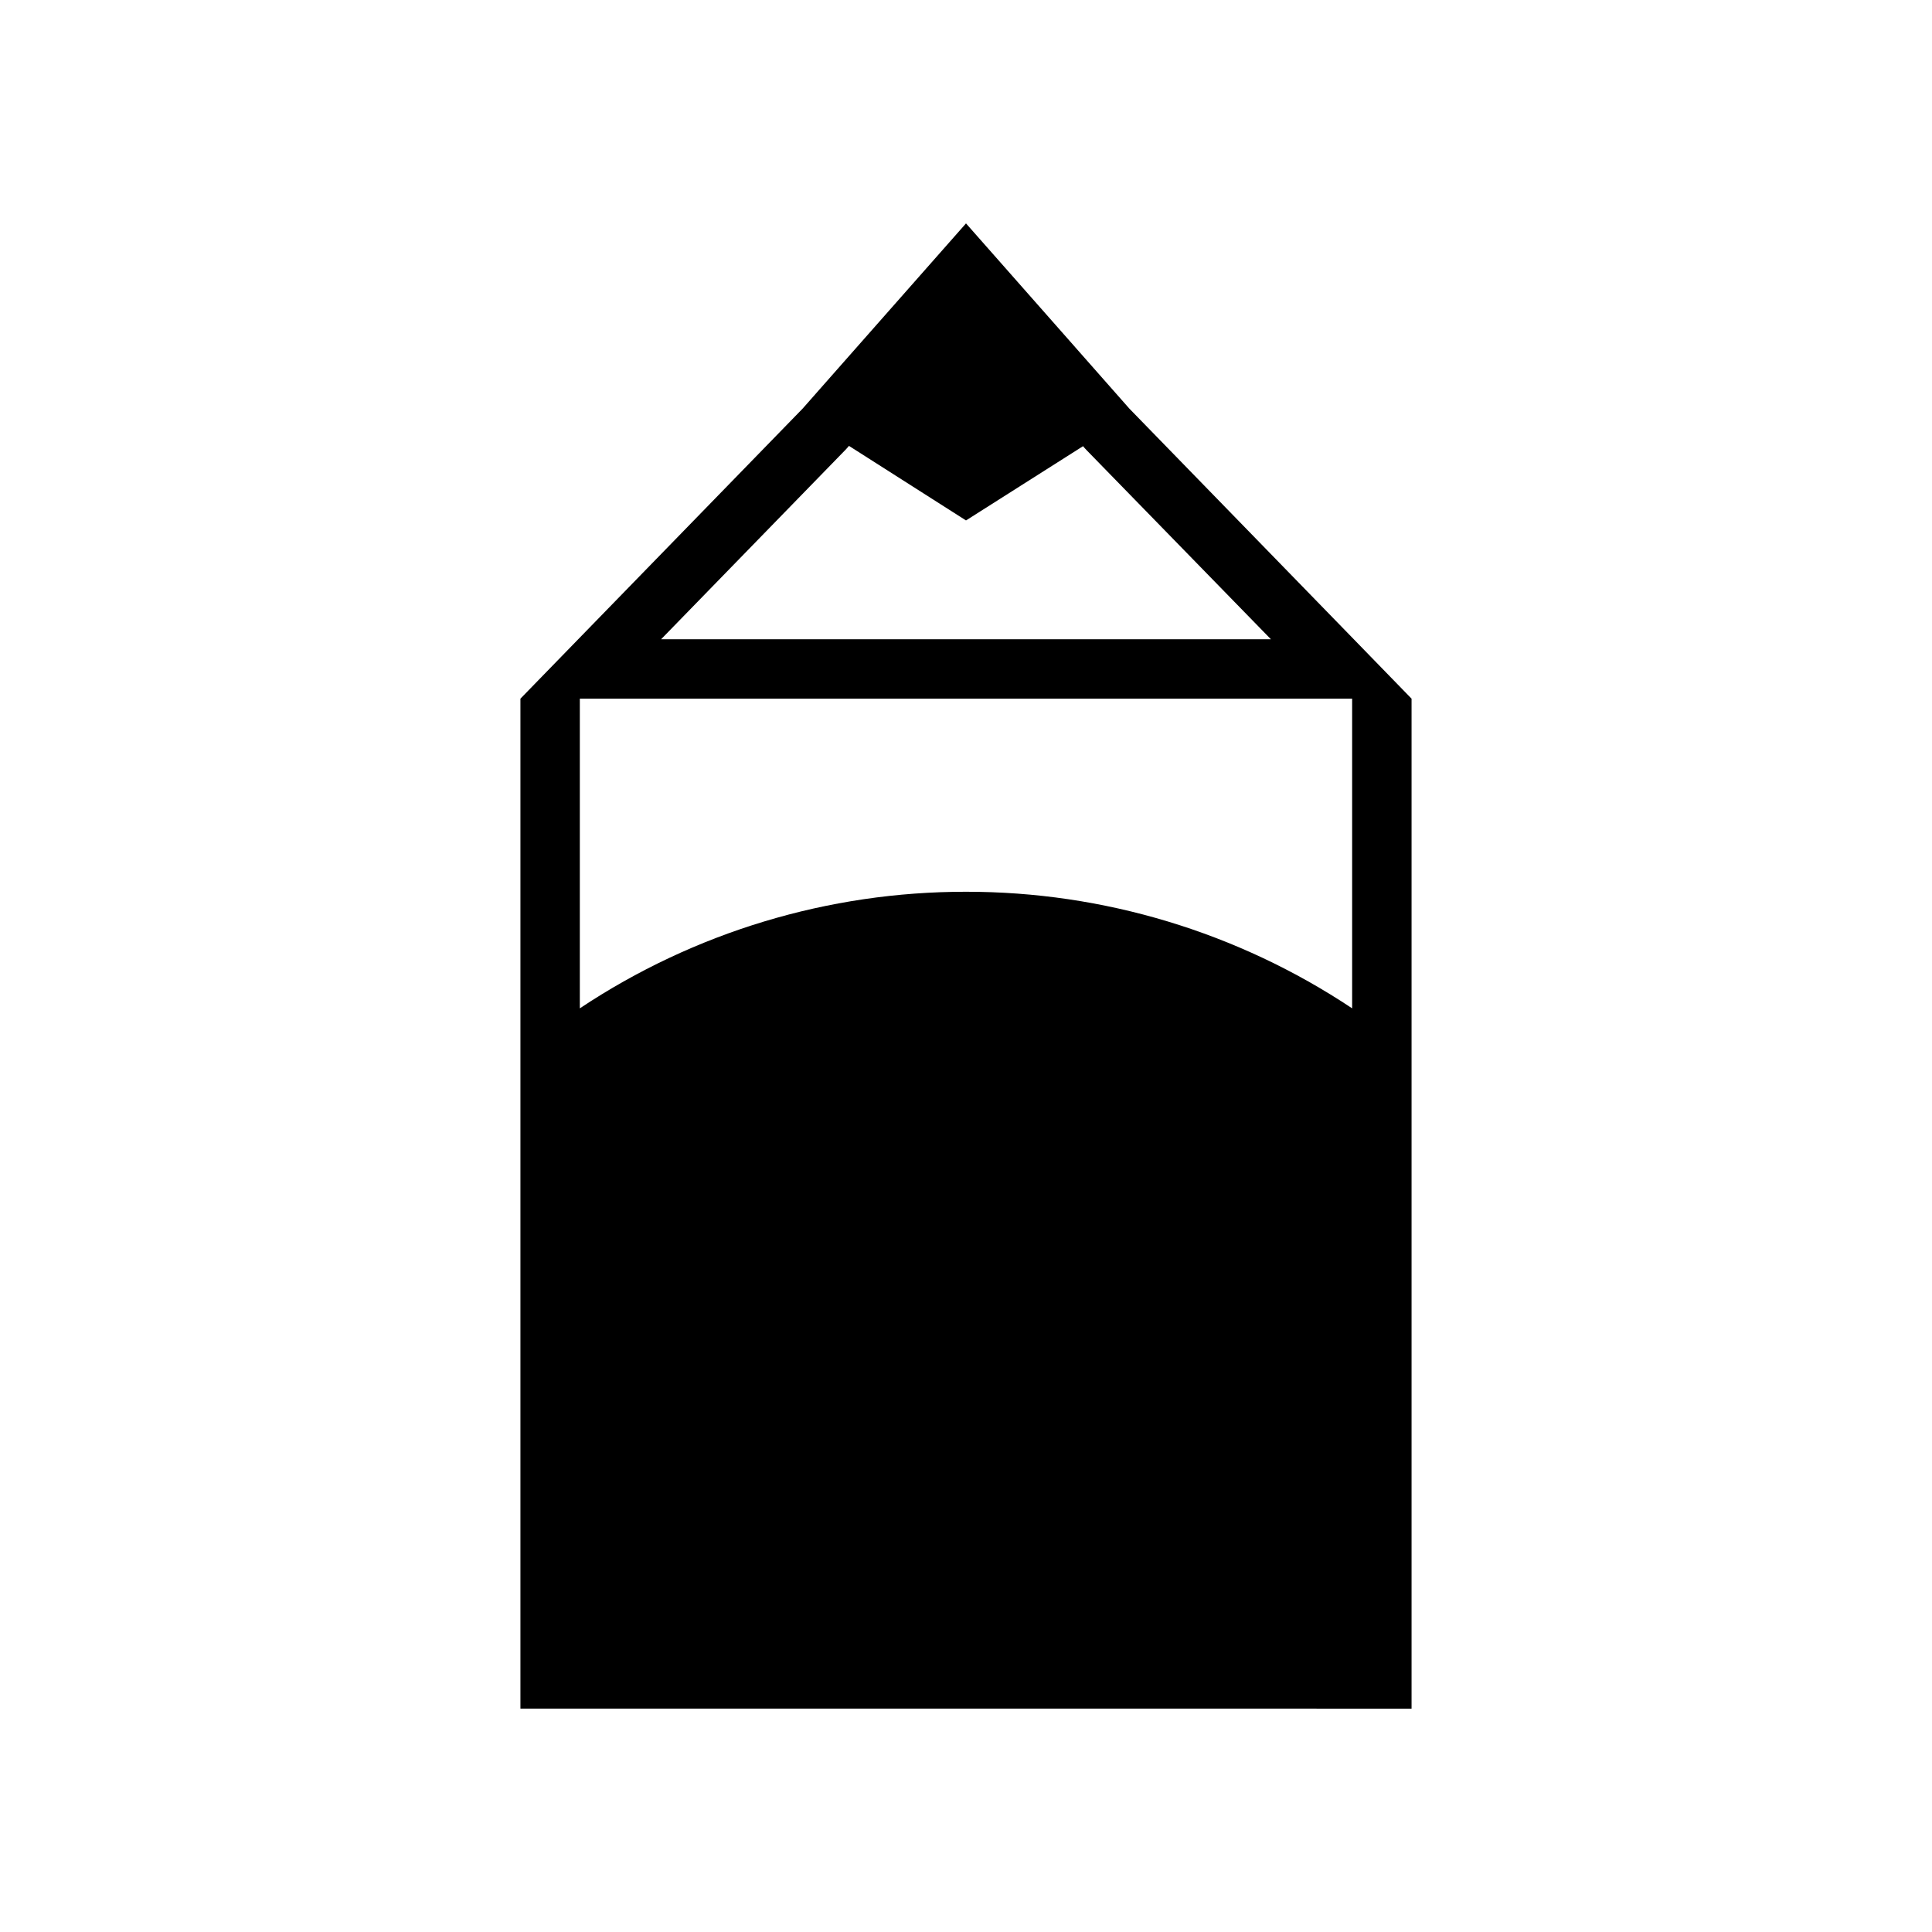
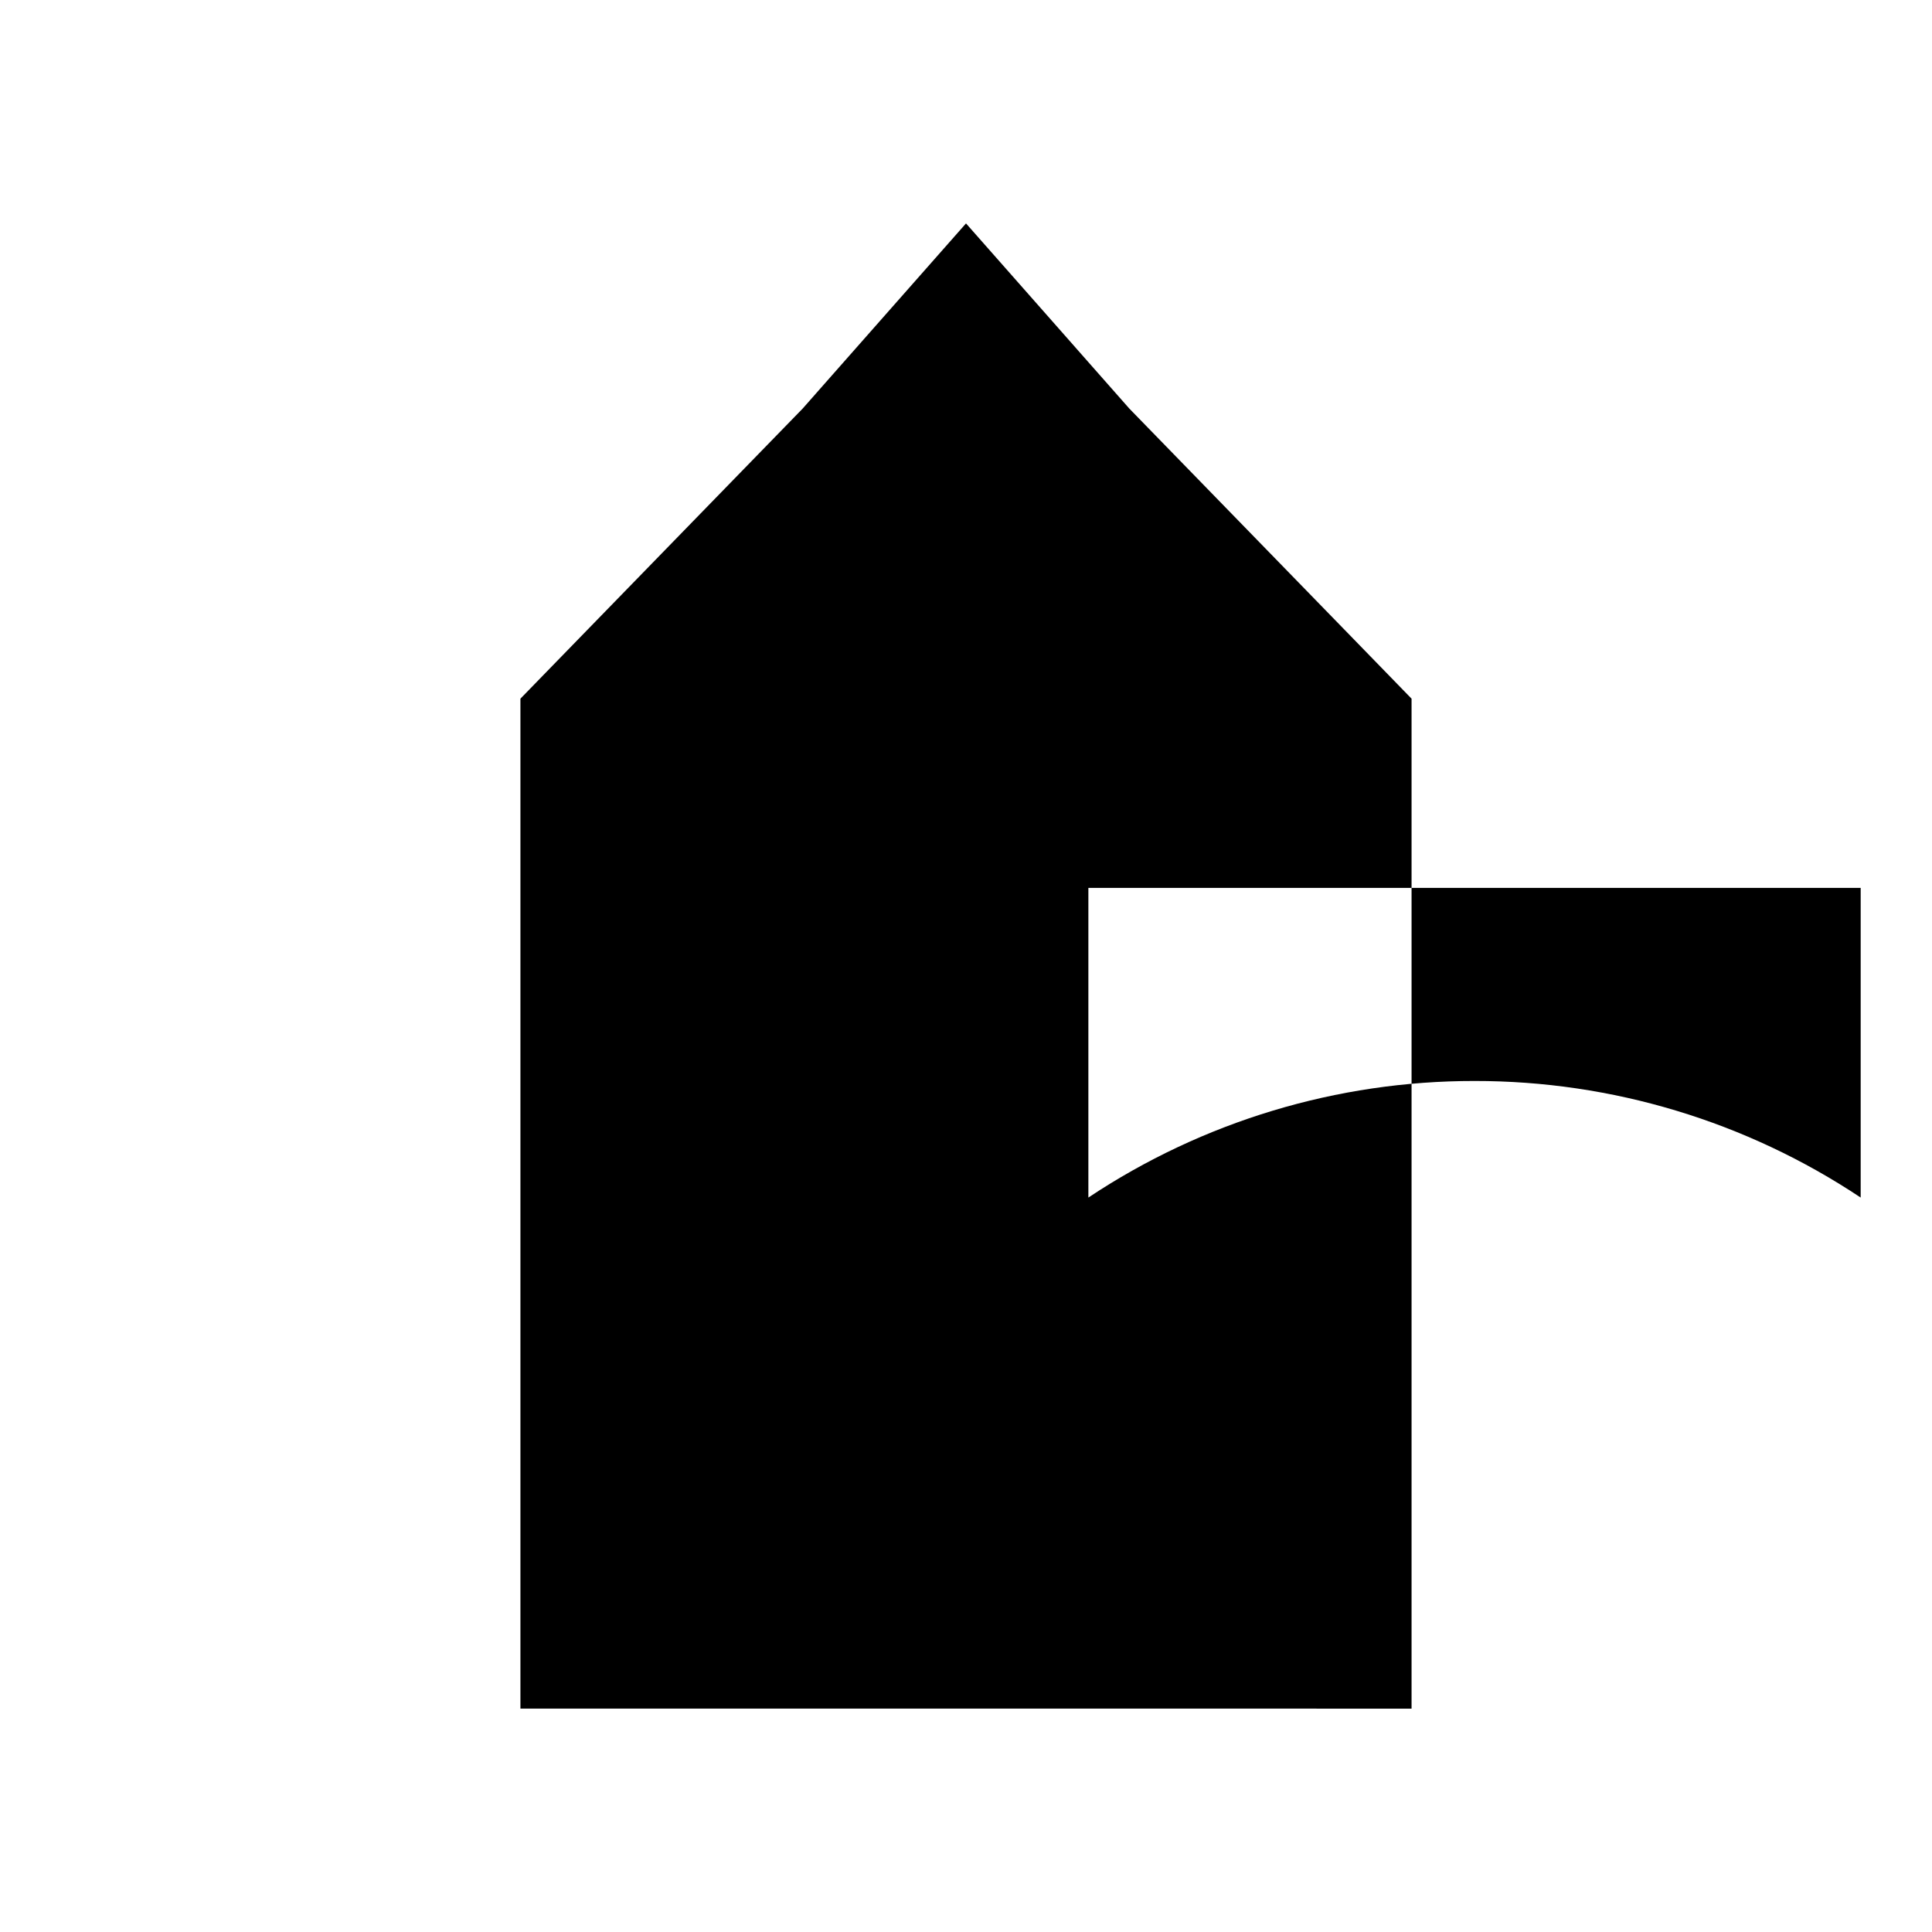
<svg xmlns="http://www.w3.org/2000/svg" fill="#000000" width="800px" height="800px" version="1.1" viewBox="144 144 512 512">
-   <path d="m502.77 313.41-59.477-61.125-43.293-49.082-43.297 49.082-59.473 61.125-15.312 15.742v267.65l236.16 0.004v-267.65zm-134.77-50.145 0.512-0.551 0.473-0.551 31.016 19.758 31.016-19.68 0.473 0.551 0.512 0.551 48.805 50.066h-161.61zm32 117.06c-36.418-0.035-72.027 10.715-102.34 30.895v-82.066h204.67v82.066c-30.312-20.18-65.922-30.93-102.34-30.895z" />
+   <path d="m502.77 313.41-59.477-61.125-43.293-49.082-43.297 49.082-59.473 61.125-15.312 15.742v267.65l236.16 0.004v-267.65zh-161.61zm32 117.06c-36.418-0.035-72.027 10.715-102.34 30.895v-82.066h204.67v82.066c-30.312-20.18-65.922-30.93-102.34-30.895z" />
</svg>